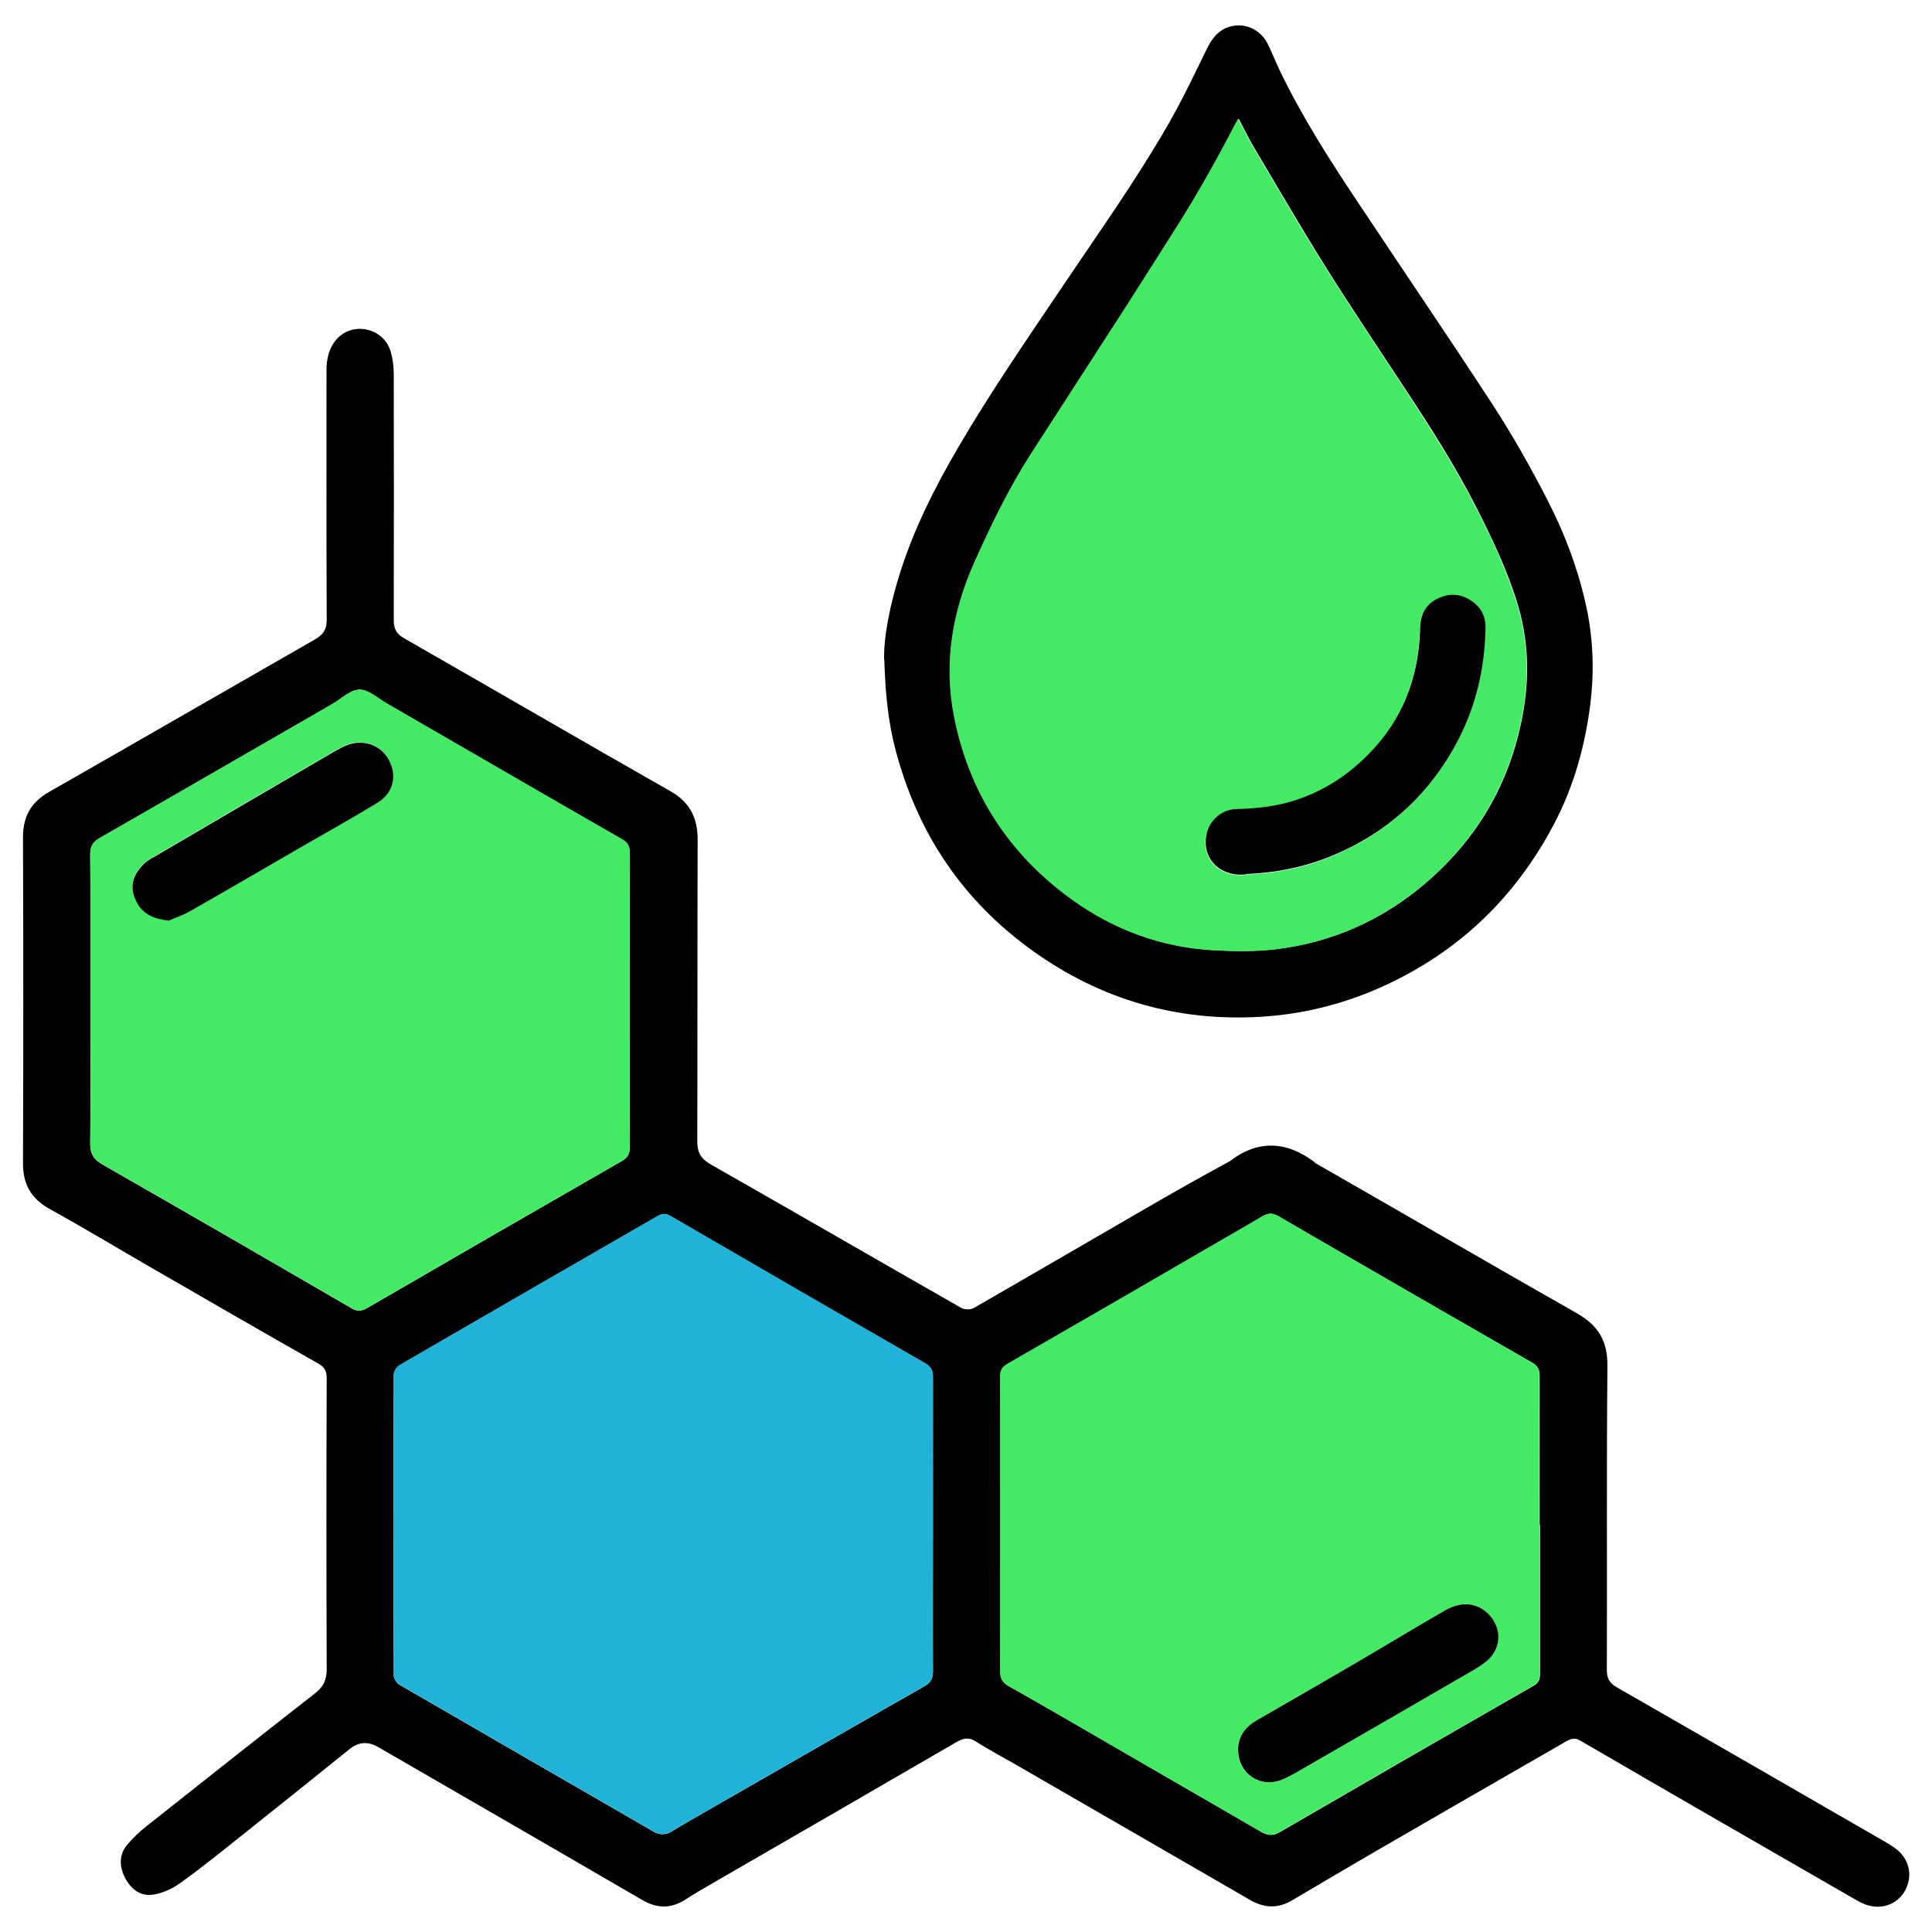
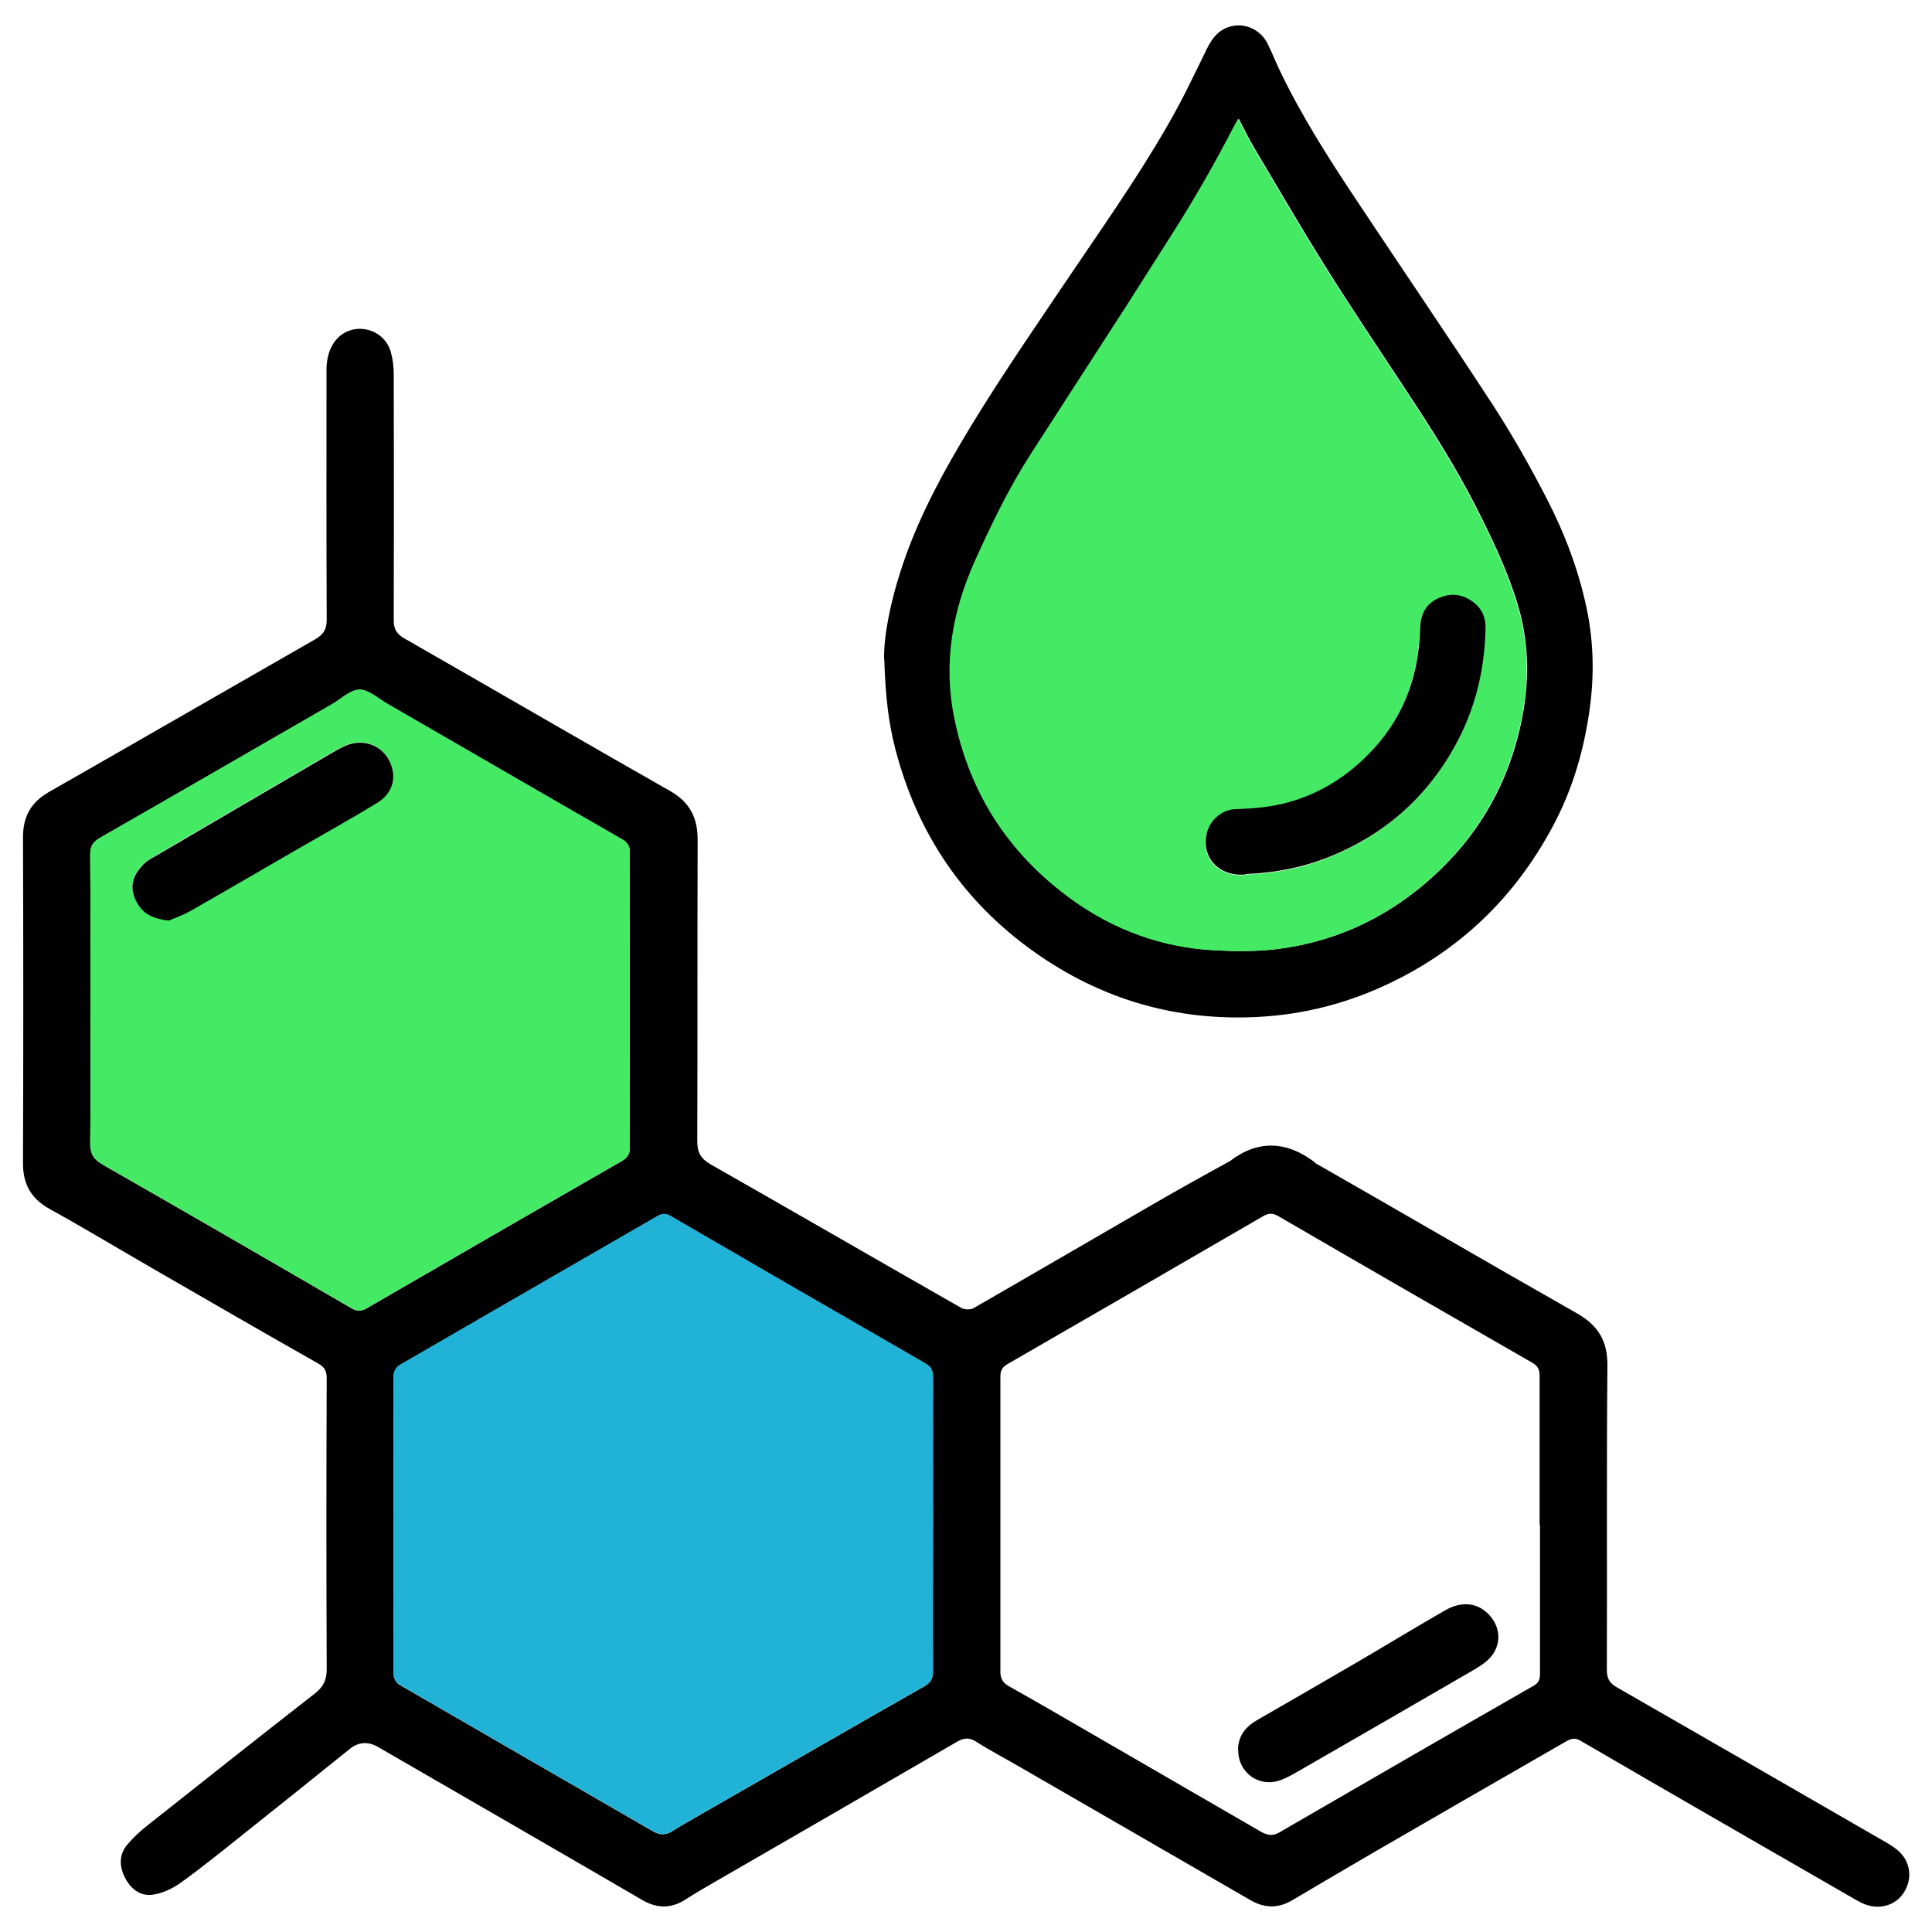
<svg xmlns="http://www.w3.org/2000/svg" id="Layer_1" data-name="Layer 1" viewBox="0 0 100 100">
  <defs>
    <style>
      .cls-1 {
        fill: #20b3d7;
      }

      .cls-2 {
        fill: #44ea64;
      }
    </style>
  </defs>
  <g id="IxWGKo.tif">
    <g>
      <path d="m68.06,60.19c4.52,2.58,9.02,5.21,13.55,7.78,1.13.64,1.61,1.46,1.59,2.76-.05,5.23-.01,10.46-.03,15.7,0,.44.13.68.51.9,4.55,2.61,9.09,5.23,13.63,7.85.28.16.57.32.83.52.71.54.88,1.43.45,2.18-.41.72-1.26,1-2.08.68-.2-.08-.39-.19-.58-.3-4.72-2.72-9.44-5.43-14.14-8.17-.33-.19-.54-.06-.79.08-3.26,1.87-6.51,3.75-9.76,5.63-1.46.85-2.91,1.7-4.36,2.56-.73.43-1.43.41-2.16-.01-3.97-2.3-7.95-4.59-11.93-6.89-.75-.44-1.53-.84-2.26-1.31-.36-.23-.64-.2-.99,0-4.25,2.47-8.51,4.93-12.77,7.39-.42.25-.85.49-1.26.76-.76.5-1.5.5-2.29.03-4.55-2.65-9.11-5.28-13.66-7.91q-.77-.44-1.45.1c-1.84,1.48-3.68,2.96-5.53,4.43-1.08.86-2.15,1.73-3.27,2.53-.41.29-.92.52-1.41.59-.68.09-1.17-.34-1.46-.94-.27-.56-.27-1.15.14-1.64.3-.36.65-.69,1.02-.98,2.89-2.29,5.78-4.58,8.69-6.85.45-.35.62-.7.62-1.27-.02-5.01-.02-10.03,0-15.04,0-.36-.09-.58-.43-.77-2.83-1.6-5.64-3.23-8.45-4.85-1.82-1.05-3.63-2.14-5.47-3.16-.97-.54-1.38-1.3-1.37-2.39.02-5.61.02-11.23,0-16.84,0-1.08.41-1.81,1.35-2.35,4.59-2.62,9.16-5.26,13.74-7.88.44-.25.64-.52.63-1.06-.02-4.31-.01-8.61-.01-12.92,0-1.01.45-1.76,1.19-2.02.87-.3,1.86.17,2.13,1.08.11.38.16.78.16,1.18.01,4.25.01,8.5,0,12.75,0,.46.16.7.56.93,4.58,2.62,9.15,5.28,13.74,7.89,1.03.58,1.43,1.39,1.43,2.53-.02,5.2,0,10.39-.02,15.59,0,.58.17.9.68,1.2,4.34,2.47,8.66,4.97,12.99,7.44.16.09.47.1.63.01,3.01-1.73,6-3.48,9-5.21,1.41-.82,2.84-1.62,4.27-2.4,1.44-1.11,2.95-1.06,4.43.09Zm-19.77,18.74c0-2.54,0-5.09,0-7.63,0-.35-.09-.55-.4-.73-4.4-2.53-8.8-5.08-13.19-7.63-.29-.17-.49-.1-.74.05-4.43,2.56-8.86,5.11-13.29,7.68-.15.09-.29.33-.29.5-.02,5.18-.02,10.35,0,15.53,0,.17.14.42.29.5,4.38,2.54,8.76,5.06,13.15,7.6.34.19.63.19.96-.01.66-.41,1.35-.79,2.02-1.18,3.68-2.11,7.36-4.23,11.05-6.33.33-.19.44-.4.44-.77-.02-2.52,0-5.05,0-7.57Zm31.4-.02c0-2.56,0-5.12,0-7.68,0-.32-.07-.51-.37-.69-4.39-2.52-8.78-5.05-13.15-7.59-.29-.17-.51-.17-.79,0-4.41,2.56-8.82,5.11-13.24,7.66-.28.16-.36.35-.36.65,0,5.09,0,10.17,0,15.26,0,.39.14.59.46.77,1.41.79,2.8,1.6,4.2,2.41,2.94,1.7,5.88,3.4,8.81,5.1.32.19.61.25.96.05,4.38-2.54,8.76-5.07,13.16-7.59.3-.17.34-.36.34-.65,0-2.56,0-5.12,0-7.68ZM4.68,51.78c0,2.47.02,4.94-.01,7.41,0,.56.2.84.66,1.1,4.3,2.46,8.59,4.94,12.87,7.43.33.19.55.13.83-.03,4.38-2.54,8.76-5.07,13.15-7.59.31-.18.42-.38.42-.73-.01-5.07-.01-10.14,0-15.2,0-.35-.09-.55-.41-.73-4.06-2.33-8.11-4.68-12.16-7.02-.47-.27-.95-.73-1.42-.72-.48,0-.95.48-1.42.75-3.99,2.3-7.98,4.61-11.98,6.9-.38.22-.54.42-.54.87.02,2.52.01,5.05.01,7.57Z" />
      <path class="cls-1" d="m48.29,78.93c0,2.52,0,5.05,0,7.57,0,.37-.11.59-.44.77-3.69,2.1-7.37,4.22-11.05,6.33-.68.39-1.36.77-2.02,1.18-.33.2-.63.2-.96.01-4.38-2.53-8.77-5.06-13.15-7.6-.15-.09-.29-.33-.29-.5-.02-5.18-.02-10.35,0-15.53,0-.17.14-.41.29-.5,4.42-2.57,8.86-5.12,13.29-7.68.25-.15.45-.22.74-.05,4.39,2.55,8.79,5.1,13.19,7.63.32.18.41.39.4.73-.01,2.54,0,5.08,0,7.63Z" />
-       <path class="cls-2" d="m79.69,78.92c0,2.56,0,5.12,0,7.68,0,.29-.04.48-.34.65-4.39,2.52-8.78,5.05-13.16,7.59-.35.21-.64.14-.96-.05-2.93-1.7-5.87-3.4-8.81-5.1-1.4-.81-2.79-1.62-4.2-2.41-.32-.18-.46-.38-.46-.77.01-5.09.01-10.17,0-15.26,0-.3.08-.49.36-.65,4.42-2.54,8.83-5.1,13.24-7.66.29-.17.51-.16.79,0,4.38,2.54,8.76,5.07,13.15,7.59.3.17.38.37.37.69-.01,2.56,0,5.12,0,7.68Zm-15.61,11.69c0,1.17,1.09,1.93,2.19,1.53.27-.1.53-.23.78-.38,3.05-1.76,6.1-3.52,9.14-5.28.27-.15.53-.32.77-.52.72-.63.78-1.61.15-2.33-.58-.68-1.43-.8-2.32-.28-1.48.85-2.93,1.74-4.41,2.6-1.77,1.03-3.55,2.06-5.32,3.08-.61.35-1,.83-.99,1.57Z" />
      <path class="cls-2" d="m4.68,51.78c0-2.52.01-5.05-.01-7.57,0-.45.16-.65.54-.87,4-2.29,7.99-4.6,11.98-6.9.47-.27.94-.74,1.42-.75.47,0,.95.45,1.42.72,4.05,2.34,8.1,4.69,12.16,7.02.32.18.41.38.41.73-.01,5.07-.01,10.14,0,15.2,0,.35-.1.55-.42.73-4.39,2.52-8.77,5.05-13.15,7.59-.29.17-.5.23-.83.03-4.28-2.49-8.57-4.97-12.87-7.43-.46-.26-.67-.54-.66-1.1.03-2.47.01-4.94.01-7.41Zm4.02-4.14c.27-.12.74-.27,1.15-.51,1.88-1.07,3.74-2.16,5.61-3.24,1.35-.78,2.71-1.54,4.05-2.35.84-.51,1.05-1.38.61-2.22-.41-.78-1.34-1.1-2.2-.76-.23.1-.46.22-.68.35-3.09,1.8-6.17,3.6-9.25,5.41-.2.12-.41.24-.58.4-.48.48-.71,1.04-.45,1.73.27.69.78,1.07,1.72,1.17Z" />
      <path d="m64.08,90.6c0-.74.38-1.22.99-1.57,1.78-1.02,3.55-2.05,5.32-3.08,1.47-.86,2.93-1.75,4.41-2.6.89-.51,1.73-.39,2.32.28.63.72.57,1.7-.15,2.33-.23.2-.5.36-.77.52-3.04,1.76-6.09,3.53-9.14,5.28-.25.14-.51.28-.78.38-1.1.4-2.18-.37-2.19-1.53Z" />
      <path d="m8.69,47.64c-.95-.1-1.45-.48-1.72-1.17-.27-.69-.03-1.24.45-1.73.16-.16.37-.29.58-.4,3.08-1.81,6.17-3.61,9.25-5.41.22-.13.44-.25.68-.35.86-.35,1.79-.02,2.2.76.44.83.23,1.71-.61,2.22-1.33.81-2.7,1.57-4.05,2.35-1.87,1.08-3.73,2.17-5.61,3.24-.42.24-.88.39-1.15.51Z" />
    </g>
  </g>
  <g id="_1zzlRD.tif" data-name="1zzlRD.tif">
    <g>
      <path d="m45.76,34.12c-.02-1.19.31-2.84.82-4.45.73-2.32,1.82-4.47,3.04-6.55,1.67-2.86,3.55-5.58,5.4-8.33,1.85-2.75,3.77-5.44,5.42-8.31.73-1.26,1.36-2.58,2-3.9.3-.62.67-1.11,1.39-1.24.71-.13,1.44.24,1.78.92.23.46.42.95.64,1.41,1.12,2.33,2.51,4.51,3.94,6.66,2.35,3.54,4.74,7.04,7.06,10.6,1.02,1.57,1.95,3.21,2.81,4.88.94,1.82,1.66,3.73,2.08,5.75.36,1.76.38,3.52.12,5.29-.3,2.06-.88,4.03-1.86,5.87-1.99,3.75-4.9,6.54-8.77,8.31-2.03.93-4.17,1.47-6.4,1.6-4.31.25-8.24-.89-11.74-3.39-3.66-2.61-6.02-6.13-7.15-10.48-.35-1.35-.51-2.72-.57-4.63Zm18.34-27.96c-.09.16-.15.27-.21.38-.99,1.93-2.06,3.8-3.23,5.62-.76,1.19-1.51,2.38-2.27,3.57-1.67,2.6-3.36,5.19-5.03,7.79-1.12,1.75-2.02,3.61-2.87,5.5-1.16,2.58-1.64,5.25-1.08,8.08.79,3.96,2.84,7.1,6.09,9.45,2.19,1.58,4.65,2.48,7.35,2.63,1.06.06,2.13.07,3.18-.05,2.92-.35,5.51-1.5,7.76-3.42,2.24-1.92,3.81-4.26,4.64-7.09.71-2.43.87-4.89.12-7.36-.53-1.75-1.32-3.39-2.14-5.01-1.06-2.08-2.31-4.05-3.59-5.99-1.39-2.12-2.81-4.22-4.15-6.36-1.29-2.05-2.5-4.15-3.74-6.23-.28-.48-.53-.98-.81-1.52Z" />
      <path class="cls-2" d="m64.09,6.16c.29.54.53,1.04.81,1.52,1.24,2.08,2.45,4.18,3.74,6.23,1.35,2.14,2.76,4.24,4.15,6.36,1.28,1.95,2.53,3.92,3.59,5.99.83,1.62,1.61,3.26,2.14,5.01.76,2.47.6,4.92-.12,7.36-.83,2.82-2.4,5.17-4.64,7.09-2.25,1.92-4.84,3.07-7.76,3.42-1.05.12-2.12.11-3.18.05-2.7-.15-5.16-1.05-7.35-2.63-3.25-2.35-5.3-5.49-6.09-9.45-.56-2.83-.08-5.5,1.08-8.08.85-1.89,1.75-3.75,2.87-5.5,1.67-2.6,3.36-5.19,5.03-7.79.76-1.19,1.51-2.38,2.27-3.57,1.16-1.82,2.24-3.7,3.23-5.62.06-.11.12-.22.21-.38Zm.38,39.11c1.52-.06,2.91-.33,4.19-.84,2.9-1.14,5.12-3.07,6.63-5.79,1.05-1.89,1.54-3.94,1.58-6.1,0-.49-.14-.93-.52-1.25-.54-.47-1.16-.61-1.84-.33-.65.27-.97.76-1.02,1.45,0,.09,0,.18-.01.28-.09,2.48-.94,4.65-2.71,6.42-1.13,1.14-2.46,1.96-4.01,2.42-.92.27-1.87.34-2.82.38-.74.02-1.38.62-1.52,1.34-.15.8.2,1.52.9,1.86.38.18.78.22,1.13.18Z" />
      <path d="m64.47,45.26c-.35.04-.75,0-1.13-.18-.7-.34-1.05-1.05-.9-1.86.13-.73.78-1.32,1.52-1.34.95-.03,1.9-.11,2.82-.38,1.55-.45,2.88-1.28,4.01-2.42,1.77-1.77,2.62-3.93,2.71-6.42,0-.09,0-.18.01-.28.05-.69.37-1.19,1.02-1.45.68-.28,1.29-.14,1.84.33.38.33.53.77.52,1.25-.04,2.16-.53,4.2-1.58,6.1-1.51,2.73-3.73,4.65-6.63,5.79-1.28.5-2.68.78-4.19.84Z" />
    </g>
  </g>
</svg>